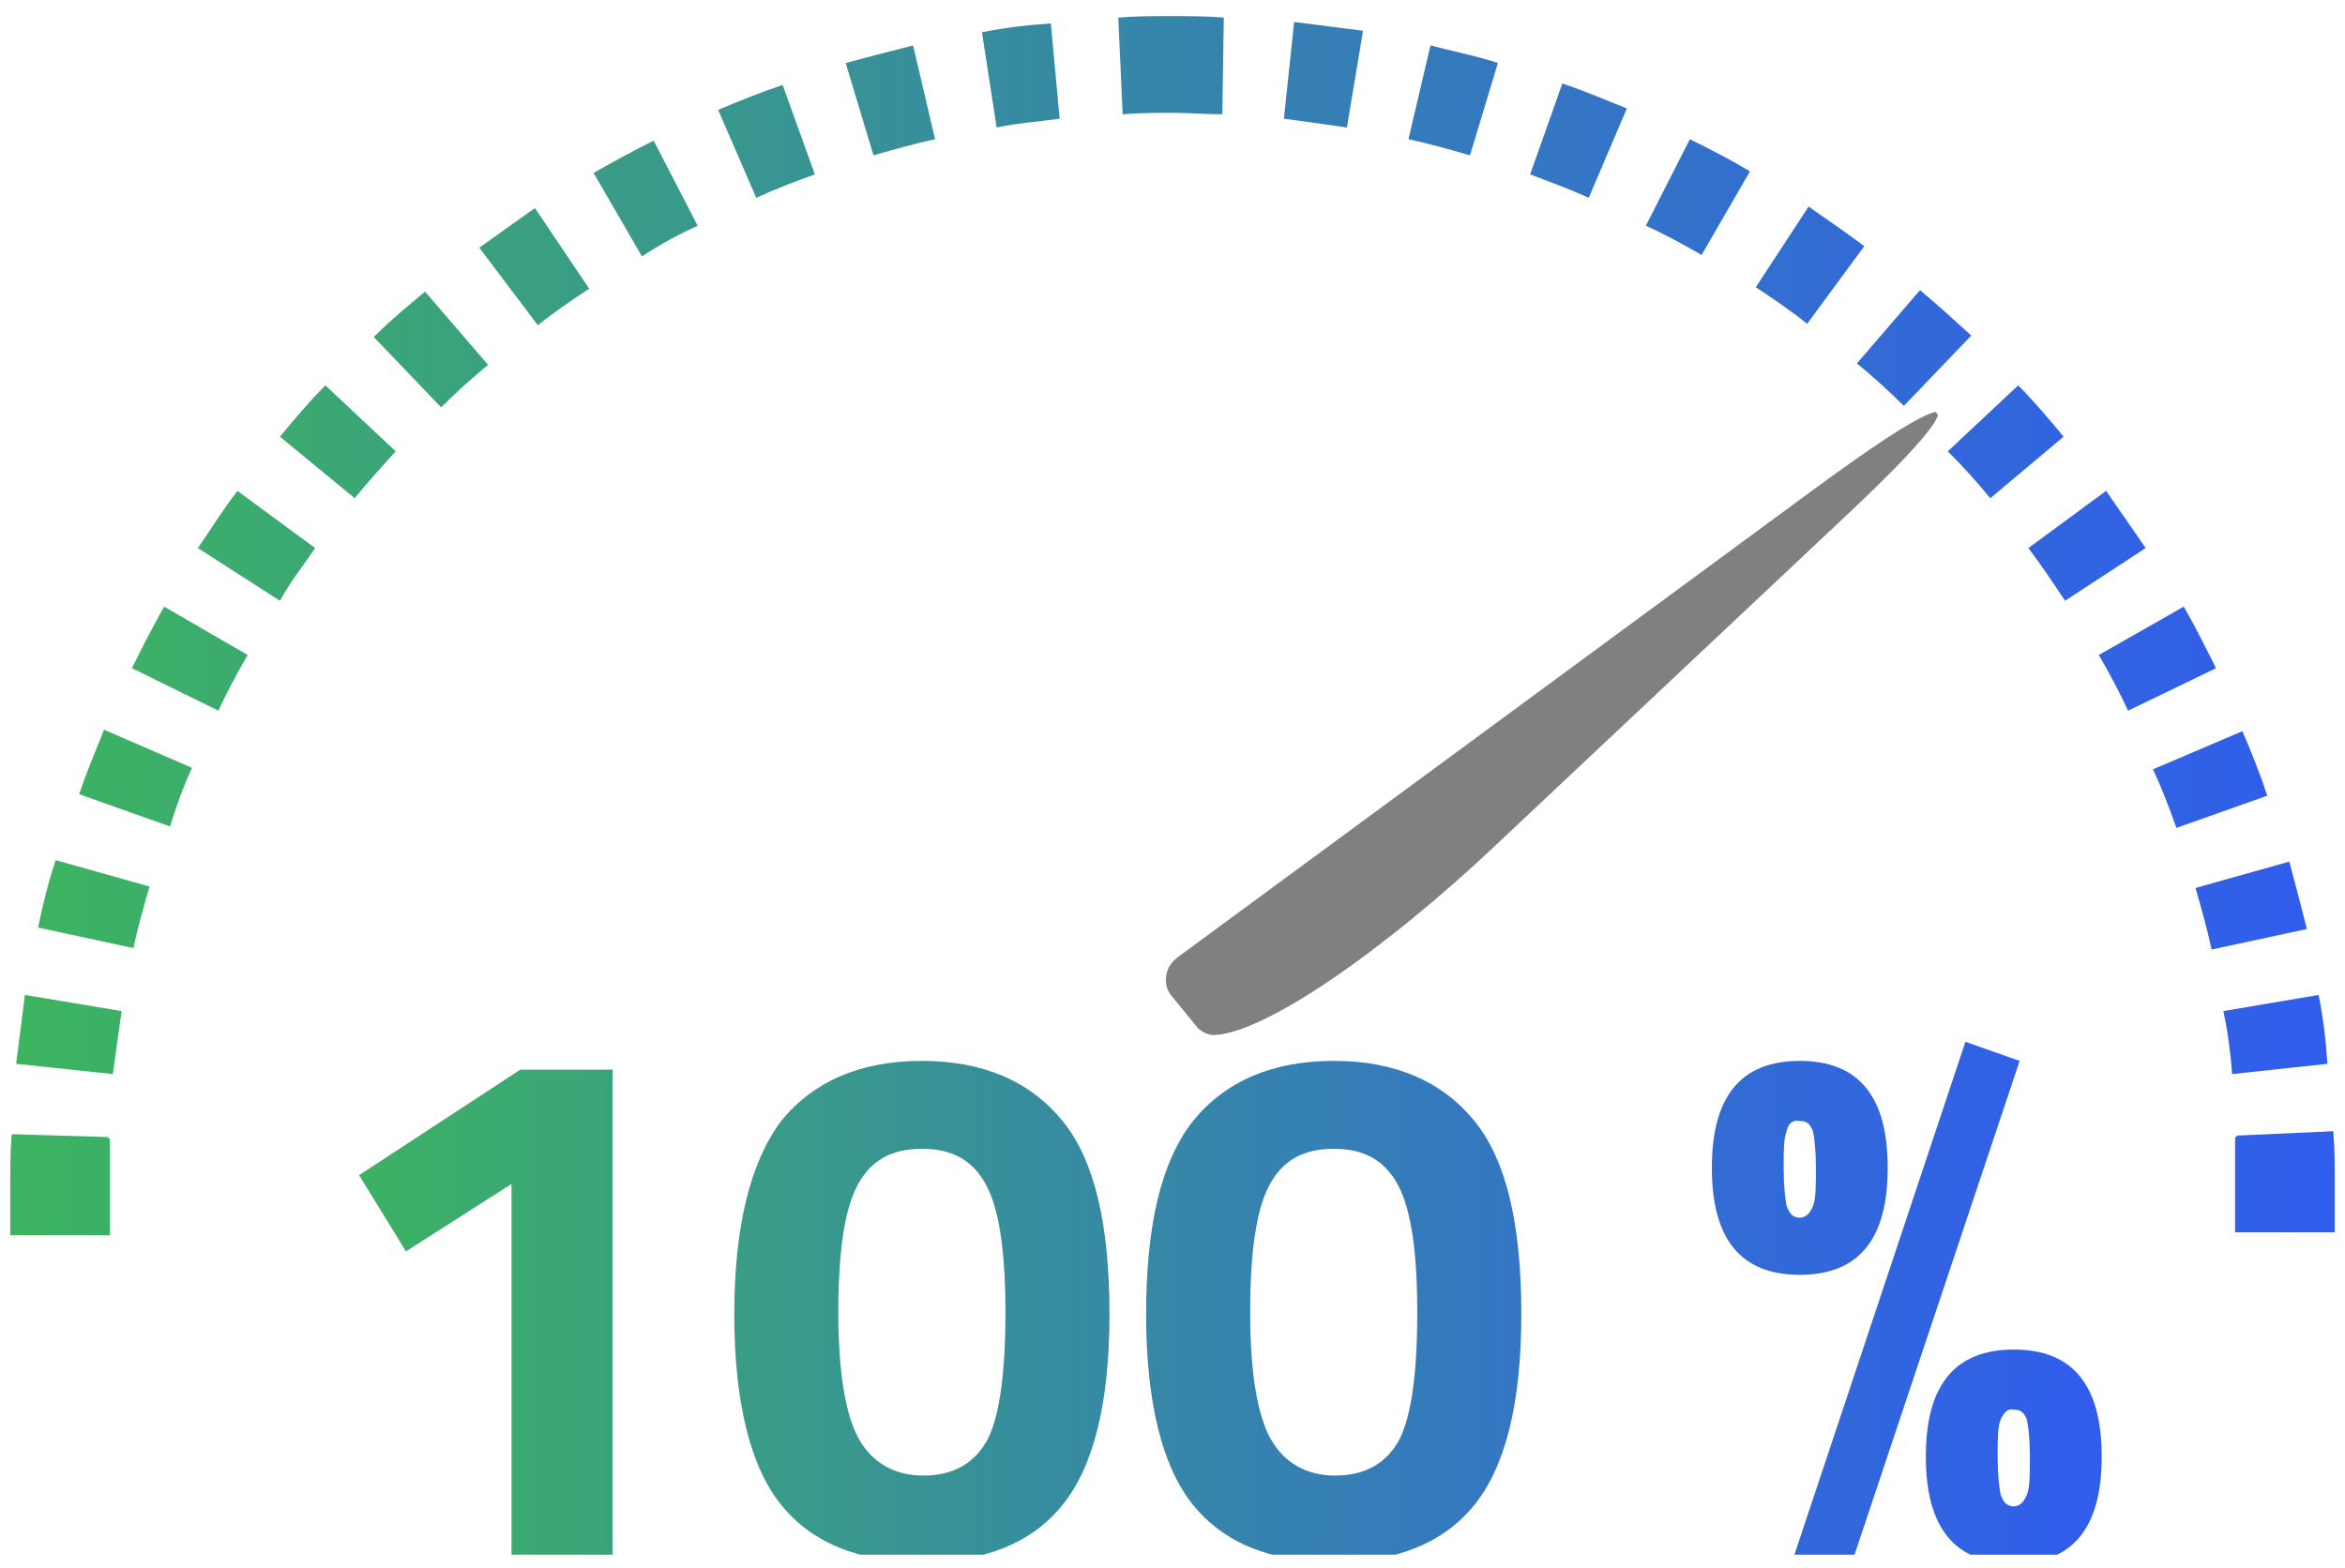
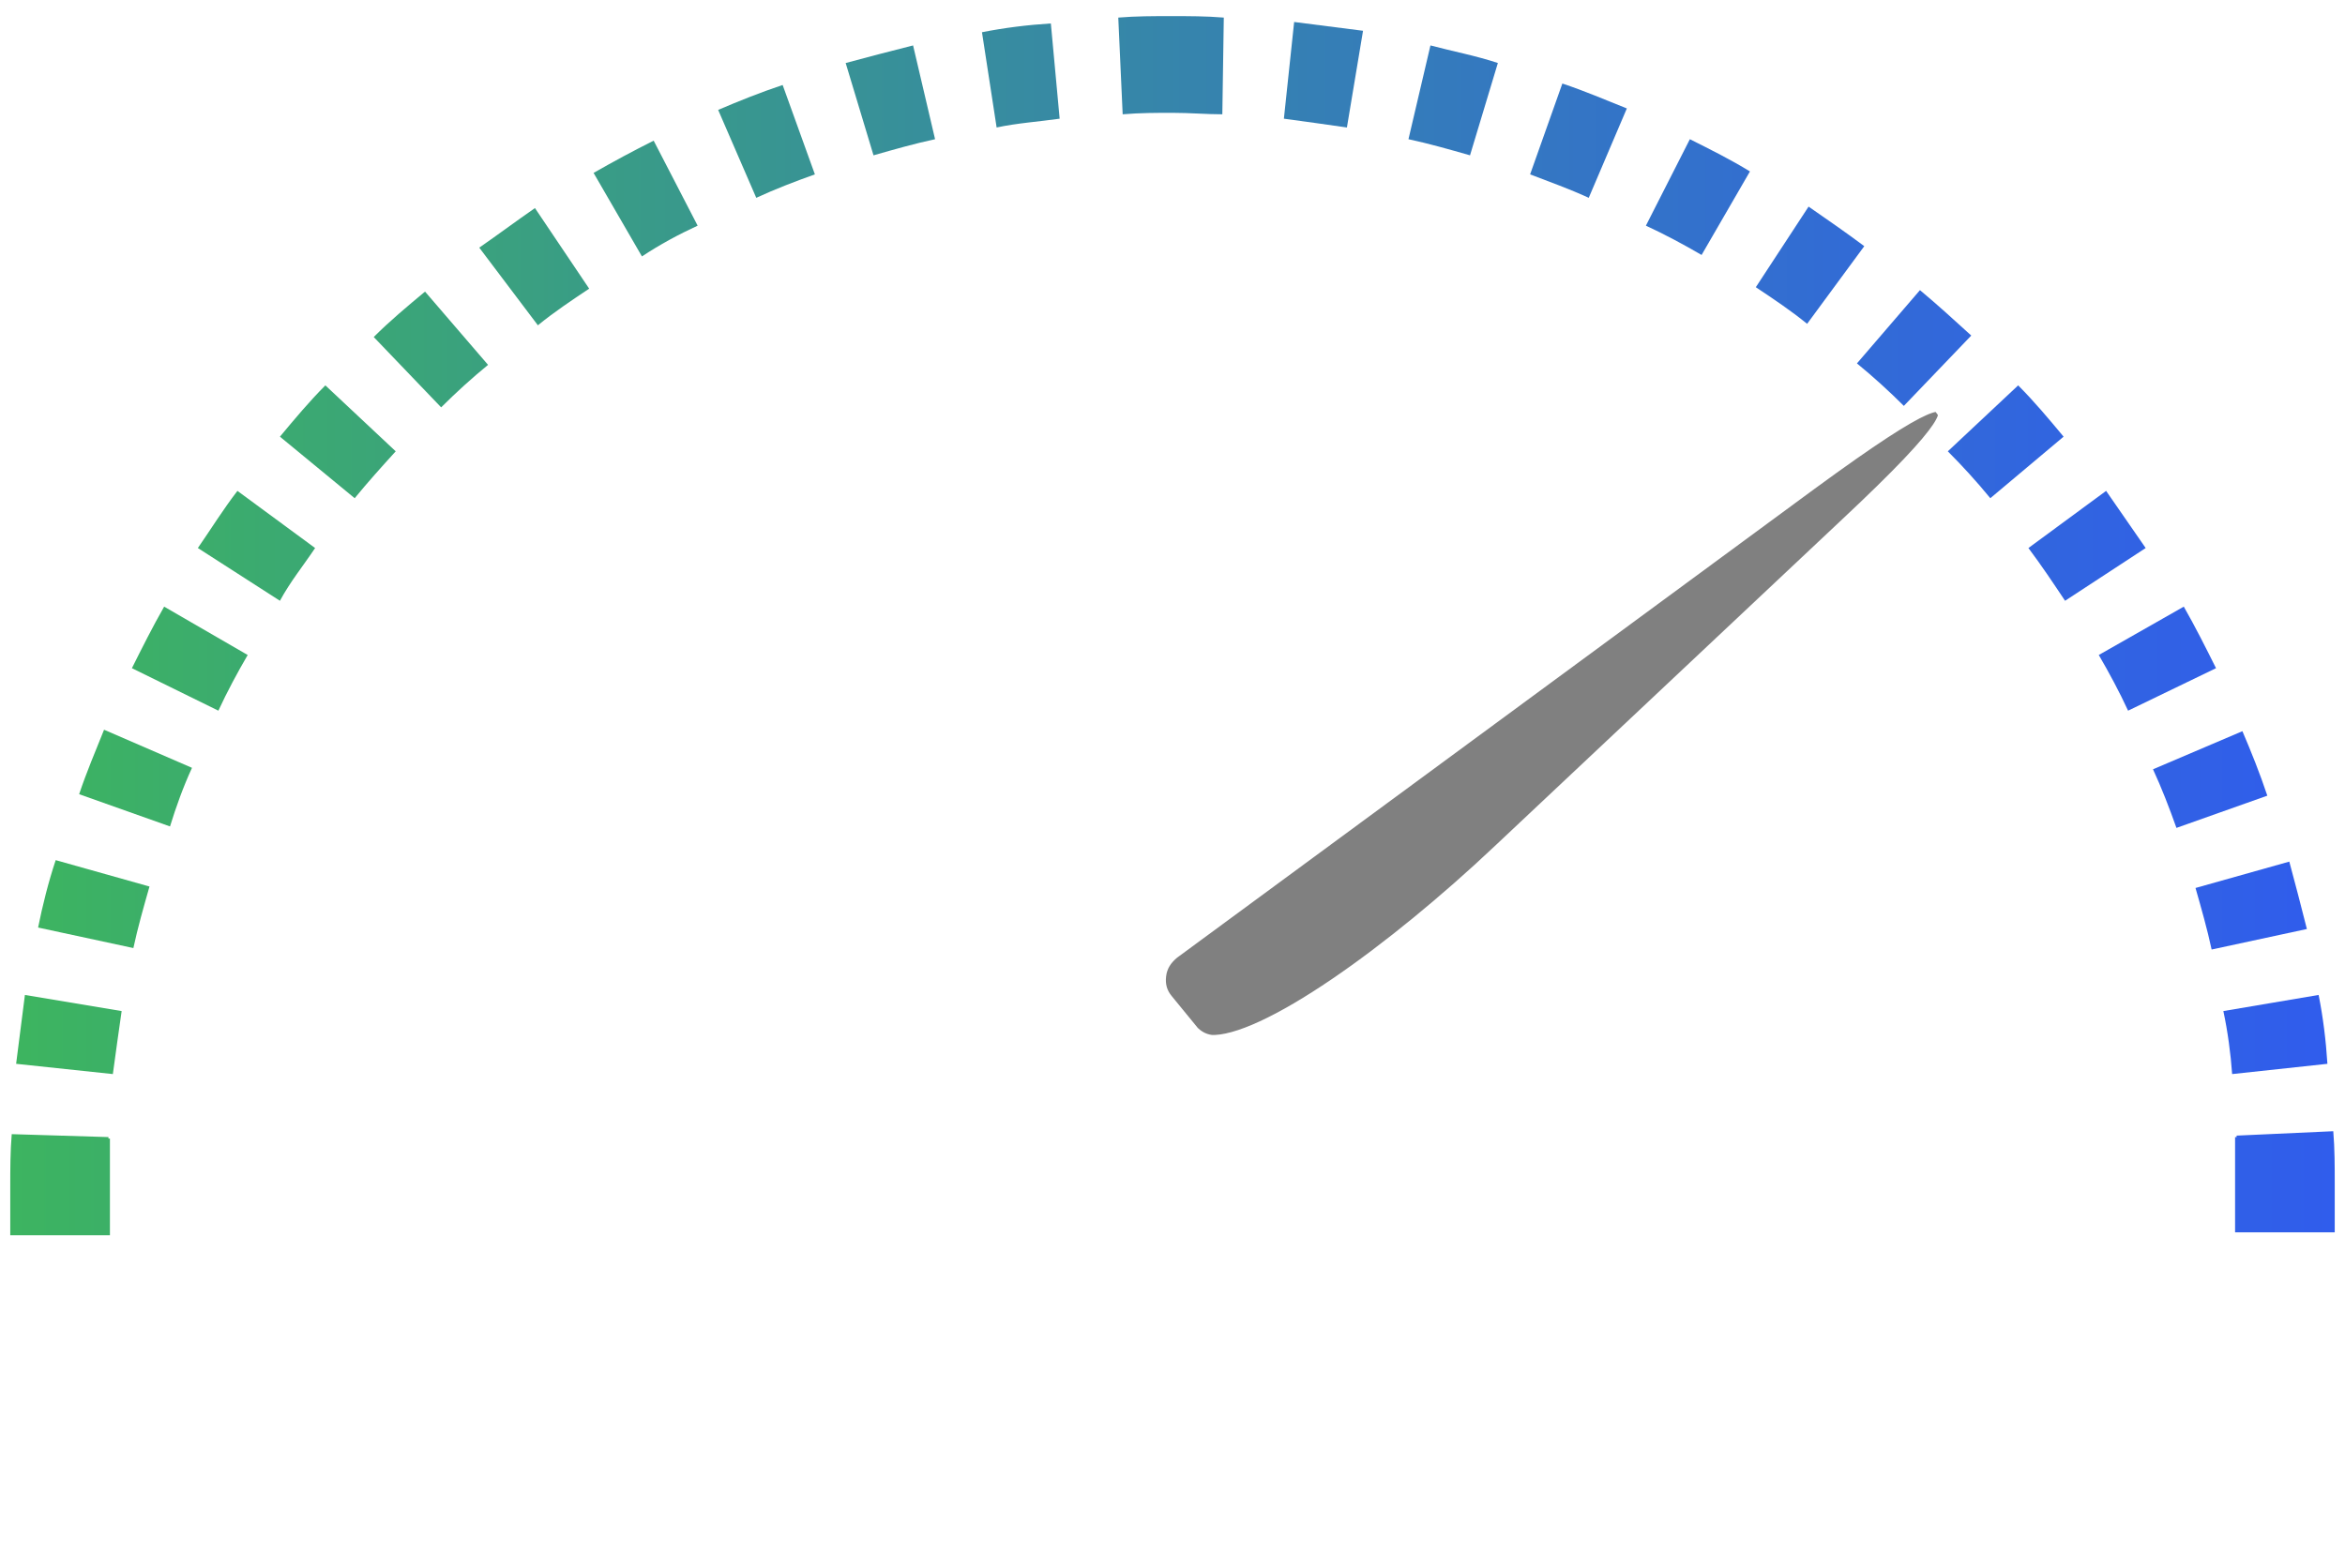
<svg xmlns="http://www.w3.org/2000/svg" xmlns:xlink="http://www.w3.org/1999/xlink" version="1.1" id="Layer_1" x="0px" y="0px" viewBox="0 0 160 107" style="enable-background:new 0 0 160 107;" xml:space="preserve">
  <style type="text/css">
	.st0{filter:url(#Adobe_OpacityMaskFilter);}
	.st1{clip-path:url(#SVGID_2_);fill:url(#SVGID_4_);}
	.st2{clip-path:url(#SVGID_2_);mask:url(#SVGID_3_);}
	.st3{clip-path:url(#SVGID_6_);fill:#808080;}
	.st4{clip-path:url(#SVGID_6_);fill:none;stroke:#FFFFFF;stroke-width:1.945;stroke-linecap:round;stroke-linejoin:bevel;}
	.st5{clip-path:url(#SVGID_2_);fill:url(#SVGID_7_);}
	.st6{clip-path:url(#SVGID_2_);fill:url(#SVGID_8_);}
	.st7{clip-path:url(#SVGID_2_);fill:url(#SVGID_9_);}
	.st8{clip-path:url(#SVGID_2_);fill:url(#SVGID_10_);}
	.st9{fill:#FFFFFF;}
	.st10{clip-path:url(#SVGID_12_);fill:url(#SVGID_13_);}
</style>
  <g>
    <g>
      <defs>
        <rect id="SVGID_1_" x="0.5" y="0.9" width="158.9" height="105.2" />
      </defs>
      <clipPath id="SVGID_2_">
        <use xlink:href="#SVGID_1_" style="overflow:visible;" />
      </clipPath>
      <defs>
        <filter id="Adobe_OpacityMaskFilter" filterUnits="userSpaceOnUse" x="73.4" y="17.5" width="68.1" height="61.2">
          <feFlood style="flood-color:white;flood-opacity:1" result="back" />
          <feBlend in="SourceGraphic" in2="back" mode="normal" />
        </filter>
      </defs>
      <mask maskUnits="userSpaceOnUse" x="73.4" y="17.5" width="68.1" height="61.2" id="SVGID_3_">
        <g class="st0">
          <linearGradient id="SVGID_4_" gradientUnits="userSpaceOnUse" x1="-603.329" y1="445.261" x2="-602.94" y2="445.261" gradientTransform="matrix(-143.521 119.365 119.365 143.521 -139612.281 8126.77)">
            <stop offset="0" style="stop-color:#FFFFFF" />
            <stop offset="0.108" style="stop-color:#FAFAFA" />
            <stop offset="0.231" style="stop-color:#ECECEC" />
            <stop offset="0.362" style="stop-color:#D6D6D6" />
            <stop offset="0.498" style="stop-color:#B6B6B6" />
            <stop offset="0.638" style="stop-color:#8C8C8C" />
            <stop offset="0.781" style="stop-color:#5A5A5A" />
            <stop offset="0.925" style="stop-color:#1F1F1F" />
            <stop offset="0.995" style="stop-color:#000000" />
            <stop offset="0.999" style="stop-color:#000000" />
            <stop offset="1" style="stop-color:#000000" />
          </linearGradient>
          <polygon class="st1" points="211.2,63.1 65.5,184.2 -51.2,43.9 94.5,-77.2     " />
        </g>
      </mask>
      <g class="st2">
        <g>
          <defs>
            <rect id="SVGID_5_" x="73.4" y="17.5" width="68.1" height="61.2" />
          </defs>
          <clipPath id="SVGID_6_">
            <use xlink:href="#SVGID_5_" style="overflow:visible;" />
          </clipPath>
          <path class="st3" d="M126.2,36.3c7.8-7.3,7.3-7.9,6.7-8.7c-0.6-0.8-1.1-1.3-9.7,5l-43.5,32c-0.6,0.5-1,1.1-1.1,1.9      c-0.1,0.8,0.1,1.5,0.6,2.1l1.8,2.2c0.3,0.3,0.8,0.7,1.6,0.8c3.9,0.2,12.9-6.4,20-13.1L126.2,36.3z" />
          <path class="st4" d="M126.2,36.3c7.8-7.3,7.3-7.9,6.7-8.7c-0.6-0.8-1.1-1.3-9.7,5l-43.5,32c-0.6,0.5-1,1.1-1.1,1.9      c-0.1,0.8,0.1,1.5,0.6,2.1l1.8,2.2c0.3,0.3,0.8,0.7,1.6,0.8c3.9,0.2,12.9-6.4,20-13.1L126.2,36.3z" />
        </g>
      </g>
      <linearGradient id="SVGID_7_" gradientUnits="userSpaceOnUse" x1="-599.528" y1="445.755" x2="-599.139" y2="445.755" gradientTransform="matrix(408.617 0 0 -408.617 244977.812 182223.844)">
        <stop offset="0" style="stop-color:#3DB65D" />
        <stop offset="0.413" style="stop-color:#378D9E" />
        <stop offset="0.81" style="stop-color:#326AD7" />
        <stop offset="1" style="stop-color:#305CED" />
      </linearGradient>
      <path class="st5" d="M143.1,77.6h4.7v6.6h-4.7V77.6z M133.8,77.6h4.7v6.6h-4.7V77.6z M124.4,77.6h4.7v6.6h-4.7V77.6z M115.1,77.6    h4.7v6.6h-4.7V77.6z M105.7,77.6h4.7v6.6h-4.7V77.6z M96.4,77.6h4.7v6.6h-4.7V77.6z M87,77.6h4.7v6.6H87V77.6z M77.7,77.6h4.7v6.6    h-4.7V77.6z M68.3,77.6H73v6.6h-4.7V77.6z M59,77.6h4.7v6.6H59V77.6z M49.6,77.6h4.7v6.6h-4.7V77.6z M40.3,77.6h4.7v6.6h-4.7V77.6    z M30.9,77.6h4.7v6.6h-4.7V77.6z M21.6,77.6h4.7v6.6h-4.7V77.6z M12.2,77.6h4.7v6.6h-4.7V77.6z" />
      <linearGradient id="SVGID_8_" gradientUnits="userSpaceOnUse" x1="-599.528" y1="445.861" x2="-599.139" y2="445.861" gradientTransform="matrix(408.617 0 0 -408.617 244977.812 182223.844)">
        <stop offset="0" style="stop-color:#3DB65D" />
        <stop offset="0.413" style="stop-color:#378D9E" />
        <stop offset="0.81" style="stop-color:#326AD7" />
        <stop offset="1" style="stop-color:#305CED" />
      </linearGradient>
      <path class="st6" d="M91.9,8.7c-1.4-0.2-2.8-0.4-4.3-0.6l0.7-6.6c1.6,0.2,3.1,0.4,4.7,0.6L91.9,8.7L91.9,8.7z M100.3,10.6    c-1.4-0.4-2.8-0.8-4.2-1.1l1.5-6.4c1.5,0.4,3.1,0.7,4.6,1.2L100.3,10.6L100.3,10.6z M108.4,13.5c-1.3-0.6-2.7-1.1-4-1.6l2.2-6.2    c1.5,0.5,2.9,1.1,4.4,1.7L108.4,13.5L108.4,13.5z M116.1,17.4c-1.2-0.7-2.5-1.4-3.8-2l3-5.9c1.4,0.7,2.8,1.4,4.1,2.2L116.1,17.4    L116.1,17.4z M123.3,22.1c-1.1-0.9-2.3-1.7-3.5-2.5l3.6-5.5c1.3,0.9,2.6,1.8,3.8,2.7L123.3,22.1z M129.9,27.7c-1-1-2.1-2-3.2-2.9    l4.3-5c1.2,1,2.4,2.1,3.5,3.1L129.9,27.7L129.9,27.7z M135.8,34c-0.9-1.1-1.9-2.2-2.9-3.2l4.8-4.5c1.1,1.1,2.1,2.3,3.1,3.5    L135.8,34L135.8,34z M140.9,41c-0.8-1.2-1.6-2.4-2.5-3.6l5.3-3.9c0.9,1.3,1.8,2.6,2.7,3.9L140.9,41z M145.2,48.5    c-0.6-1.3-1.3-2.6-2-3.8l5.8-3.3c0.8,1.4,1.5,2.8,2.2,4.2L145.2,48.5L145.2,48.5z M148.5,56.5c-0.5-1.4-1-2.7-1.6-4l6.1-2.6    c0.6,1.4,1.2,2.9,1.7,4.4L148.5,56.5z M150.9,64.8c-0.3-1.4-0.7-2.8-1.1-4.2l6.4-1.8c0.4,1.5,0.8,3,1.2,4.6L150.9,64.8L150.9,64.8    z M152.3,73.3c-0.1-1.4-0.3-2.9-0.6-4.3l6.5-1.1c0.3,1.5,0.5,3.1,0.6,4.7L152.3,73.3L152.3,73.3z" />
      <linearGradient id="SVGID_9_" gradientUnits="userSpaceOnUse" x1="-599.528" y1="445.861" x2="-599.139" y2="445.861" gradientTransform="matrix(408.617 0 0 -408.617 244977.812 182223.844)">
        <stop offset="0" style="stop-color:#3DB65D" />
        <stop offset="0.413" style="stop-color:#378D9E" />
        <stop offset="0.81" style="stop-color:#326AD7" />
        <stop offset="1" style="stop-color:#305CED" />
      </linearGradient>
      <path class="st7" d="M8.3,69c-0.2,1.4-0.4,2.8-0.6,4.3l-6.6-0.7h0c0.2-1.6,0.4-3.1,0.6-4.7L8.3,69L8.3,69z M10.2,60.5    c-0.4,1.4-0.8,2.8-1.1,4.2l-6.5-1.4c0.3-1.5,0.7-3.1,1.2-4.6L10.2,60.5L10.2,60.5z M13.1,52.4c-0.6,1.3-1.1,2.7-1.5,4l-6.2-2.2    c0.5-1.5,1.1-2.9,1.7-4.4L13.1,52.4L13.1,52.4z M16.9,44.7c-0.7,1.2-1.4,2.5-2,3.8l-5.9-2.9c0.7-1.4,1.4-2.8,2.2-4.2L16.9,44.7    L16.9,44.7z M21.5,37.4c-0.8,1.2-1.7,2.3-2.4,3.6l-5.6-3.6c0.9-1.3,1.7-2.6,2.7-3.9L21.5,37.4L21.5,37.4z M27,30.8    c-1,1.1-1.9,2.1-2.8,3.2l-5.1-4.2c1-1.2,2-2.4,3.1-3.5L27,30.8z M33.3,24.9c-1.1,0.9-2.2,1.9-3.2,2.9L25.5,23    c1.1-1.1,2.3-2.1,3.5-3.1L33.3,24.9L33.3,24.9z M40.2,19.7c-1.2,0.8-2.4,1.6-3.5,2.5l-4-5.3c1.3-0.9,2.5-1.8,3.8-2.7L40.2,19.7    L40.2,19.7z M47.6,15.4c-1.3,0.6-2.6,1.3-3.8,2.1l-3.3-5.7c1.4-0.8,2.7-1.5,4.1-2.2L47.6,15.4L47.6,15.4z M55.6,11.9    c-1.4,0.5-2.7,1-4,1.6L49,7.5c1.4-0.6,2.9-1.2,4.4-1.7L55.6,11.9L55.6,11.9z M63.8,9.5c-1.4,0.3-2.8,0.7-4.2,1.1l-1.9-6.3    c1.5-0.4,3-0.8,4.6-1.2L63.8,9.5L63.8,9.5z M72.3,8.1c-1.4,0.2-2.9,0.3-4.3,0.6L67,2.2c1.5-0.3,3.1-0.5,4.7-0.6L72.3,8.1L72.3,8.1    z" />
      <linearGradient id="SVGID_10_" gradientUnits="userSpaceOnUse" x1="-599.528" y1="445.848" x2="-599.139" y2="445.848" gradientTransform="matrix(408.617 0 0 -408.617 244977.812 182223.844)">
        <stop offset="0" style="stop-color:#3DB65D" />
        <stop offset="0.413" style="stop-color:#378D9E" />
        <stop offset="0.81" style="stop-color:#326AD7" />
        <stop offset="1" style="stop-color:#305CED" />
      </linearGradient>
      <path class="st8" d="M7.4,77.6c0,1.1-0.1,2.2-0.1,3.4H4v-3.3h3.5v6.6l-6.8,0v-3.3c0-1.2,0-2.4,0.1-3.6L7.4,77.6L7.4,77.6z     M83.4,7.8c-1.1,0-2.2-0.1-3.4-0.1c-1.1,0-2.2,0-3.4,0.1l-0.3-6.6c1.2-0.1,2.4-0.1,3.6-0.1c1.2,0,2.4,0,3.6,0.1L83.4,7.8L83.4,7.8    z M152.5,77.6h3.5v3.3h-3.3c0-1.1,0-2.2-0.1-3.4l6.6-0.3c0.1,1.2,0.1,2.4,0.1,3.6v3.3h-6.8V77.6L152.5,77.6z" />
    </g>
    <rect x="8.5" y="74" class="st9" width="142.9" height="12.5" />
    <g>
      <defs>
-         <rect id="SVGID_11_" x="0.5" y="0.9" width="158.9" height="105.2" />
-       </defs>
+         </defs>
      <clipPath id="SVGID_12_">
        <use xlink:href="#SVGID_11_" style="overflow:visible;" />
      </clipPath>
      <linearGradient id="SVGID_13_" gradientUnits="userSpaceOnUse" x1="-599.203" y1="446.122" x2="-598.814" y2="446.122" gradientTransform="matrix(316.945 0 0 -316.945 189935.156 141485.531)">
        <stop offset="0" style="stop-color:#3DB65D" />
        <stop offset="0.413" style="stop-color:#378D9E" />
        <stop offset="0.81" style="stop-color:#326AD7" />
        <stop offset="1" style="stop-color:#305CED" />
      </linearGradient>
-       <path class="st10" d="M41.8,73v33.1h-6.9V80.8l-7.2,4.6l-3.2-5.2L35.5,73H41.8z M53.3,76.5c2.2-2.7,5.4-4.1,9.6-4.1    c4.2,0,7.4,1.4,9.6,4.1c2.2,2.7,3.2,7.1,3.2,13.2c0,6.1-1.1,10.4-3.2,13c-2.1,2.6-5.3,3.9-9.6,3.9c-4.3,0-7.5-1.3-9.6-3.9    c-2.1-2.6-3.2-7-3.2-13C50.1,83.7,51.2,79.3,53.3,76.5z M68.6,89.6c0-4.1-0.4-7-1.3-8.7c-0.9-1.7-2.3-2.5-4.4-2.5    c-2.1,0-3.5,0.8-4.4,2.5c-0.9,1.7-1.3,4.6-1.3,8.7c0,4.1,0.5,7,1.4,8.6c0.9,1.6,2.4,2.5,4.4,2.5c2,0,3.5-0.8,4.4-2.5    C68.2,96.6,68.6,93.7,68.6,89.6z M81.4,76.5c2.2-2.7,5.4-4.1,9.6-4.1c4.2,0,7.4,1.4,9.6,4.1c2.2,2.7,3.2,7.1,3.2,13.2    c0,6.1-1.1,10.4-3.2,13c-2.1,2.6-5.3,3.9-9.6,3.9c-4.3,0-7.5-1.3-9.6-3.9c-2.1-2.6-3.2-7-3.2-13C78.2,83.7,79.2,79.3,81.4,76.5z     M96.7,89.6c0-4.1-0.4-7-1.3-8.7c-0.9-1.7-2.3-2.5-4.4-2.5s-3.5,0.8-4.4,2.5c-0.9,1.7-1.3,4.6-1.3,8.7c0,4.1,0.5,7,1.4,8.6    c0.9,1.6,2.4,2.5,4.4,2.5c2,0,3.5-0.8,4.4-2.5C96.3,96.6,96.7,93.7,96.7,89.6z M105,106L105,106z M116.8,79.7c0-4.9,2-7.3,6-7.3    c4,0,6,2.4,6,7.3s-2,7.3-6,7.3C118.8,87,116.8,84.6,116.8,79.7z M121.9,77.2c-0.2,0.5-0.2,1.3-0.2,2.5c0,1.2,0.1,2.1,0.2,2.6    c0.2,0.5,0.4,0.8,0.9,0.8c0.4,0,0.7-0.3,0.9-0.8c0.2-0.5,0.2-1.4,0.2-2.6c0-1.2-0.1-2-0.2-2.5c-0.2-0.5-0.4-0.7-0.9-0.7    C122.3,76.4,122,76.7,121.9,77.2z M122.3,106.5l11.8-35.4l3.7,1.3L126,107.7L122.3,106.5z M131.4,99.4c0-4.9,2-7.3,6-7.3    s6,2.4,6,7.3c0,4.9-2,7.3-6,7.3S131.4,104.3,131.4,99.4z M136.5,96.9c-0.2,0.5-0.2,1.3-0.2,2.5c0,1.2,0.1,2.1,0.2,2.6    c0.2,0.5,0.4,0.8,0.9,0.8c0.4,0,0.7-0.3,0.9-0.8s0.2-1.4,0.2-2.6c0-1.2-0.1-2-0.2-2.5c-0.2-0.5-0.4-0.7-0.9-0.7    C137,96.1,136.7,96.4,136.5,96.9z" />
+       <path class="st10" d="M41.8,73v33.1h-6.9V80.8l-7.2,4.6l-3.2-5.2L35.5,73H41.8z M53.3,76.5c2.2-2.7,5.4-4.1,9.6-4.1    c4.2,0,7.4,1.4,9.6,4.1c2.2,2.7,3.2,7.1,3.2,13.2c0,6.1-1.1,10.4-3.2,13c-2.1,2.6-5.3,3.9-9.6,3.9c-4.3,0-7.5-1.3-9.6-3.9    c-2.1-2.6-3.2-7-3.2-13C50.1,83.7,51.2,79.3,53.3,76.5M68.6,89.6c0-4.1-0.4-7-1.3-8.7c-0.9-1.7-2.3-2.5-4.4-2.5    c-2.1,0-3.5,0.8-4.4,2.5c-0.9,1.7-1.3,4.6-1.3,8.7c0,4.1,0.5,7,1.4,8.6c0.9,1.6,2.4,2.5,4.4,2.5c2,0,3.5-0.8,4.4-2.5    C68.2,96.6,68.6,93.7,68.6,89.6z M81.4,76.5c2.2-2.7,5.4-4.1,9.6-4.1c4.2,0,7.4,1.4,9.6,4.1c2.2,2.7,3.2,7.1,3.2,13.2    c0,6.1-1.1,10.4-3.2,13c-2.1,2.6-5.3,3.9-9.6,3.9c-4.3,0-7.5-1.3-9.6-3.9c-2.1-2.6-3.2-7-3.2-13C78.2,83.7,79.2,79.3,81.4,76.5z     M96.7,89.6c0-4.1-0.4-7-1.3-8.7c-0.9-1.7-2.3-2.5-4.4-2.5s-3.5,0.8-4.4,2.5c-0.9,1.7-1.3,4.6-1.3,8.7c0,4.1,0.5,7,1.4,8.6    c0.9,1.6,2.4,2.5,4.4,2.5c2,0,3.5-0.8,4.4-2.5C96.3,96.6,96.7,93.7,96.7,89.6z M105,106L105,106z M116.8,79.7c0-4.9,2-7.3,6-7.3    c4,0,6,2.4,6,7.3s-2,7.3-6,7.3C118.8,87,116.8,84.6,116.8,79.7z M121.9,77.2c-0.2,0.5-0.2,1.3-0.2,2.5c0,1.2,0.1,2.1,0.2,2.6    c0.2,0.5,0.4,0.8,0.9,0.8c0.4,0,0.7-0.3,0.9-0.8c0.2-0.5,0.2-1.4,0.2-2.6c0-1.2-0.1-2-0.2-2.5c-0.2-0.5-0.4-0.7-0.9-0.7    C122.3,76.4,122,76.7,121.9,77.2z M122.3,106.5l11.8-35.4l3.7,1.3L126,107.7L122.3,106.5z M131.4,99.4c0-4.9,2-7.3,6-7.3    s6,2.4,6,7.3c0,4.9-2,7.3-6,7.3S131.4,104.3,131.4,99.4z M136.5,96.9c-0.2,0.5-0.2,1.3-0.2,2.5c0,1.2,0.1,2.1,0.2,2.6    c0.2,0.5,0.4,0.8,0.9,0.8c0.4,0,0.7-0.3,0.9-0.8s0.2-1.4,0.2-2.6c0-1.2-0.1-2-0.2-2.5c-0.2-0.5-0.4-0.7-0.9-0.7    C137,96.1,136.7,96.4,136.5,96.9z" />
    </g>
  </g>
</svg>